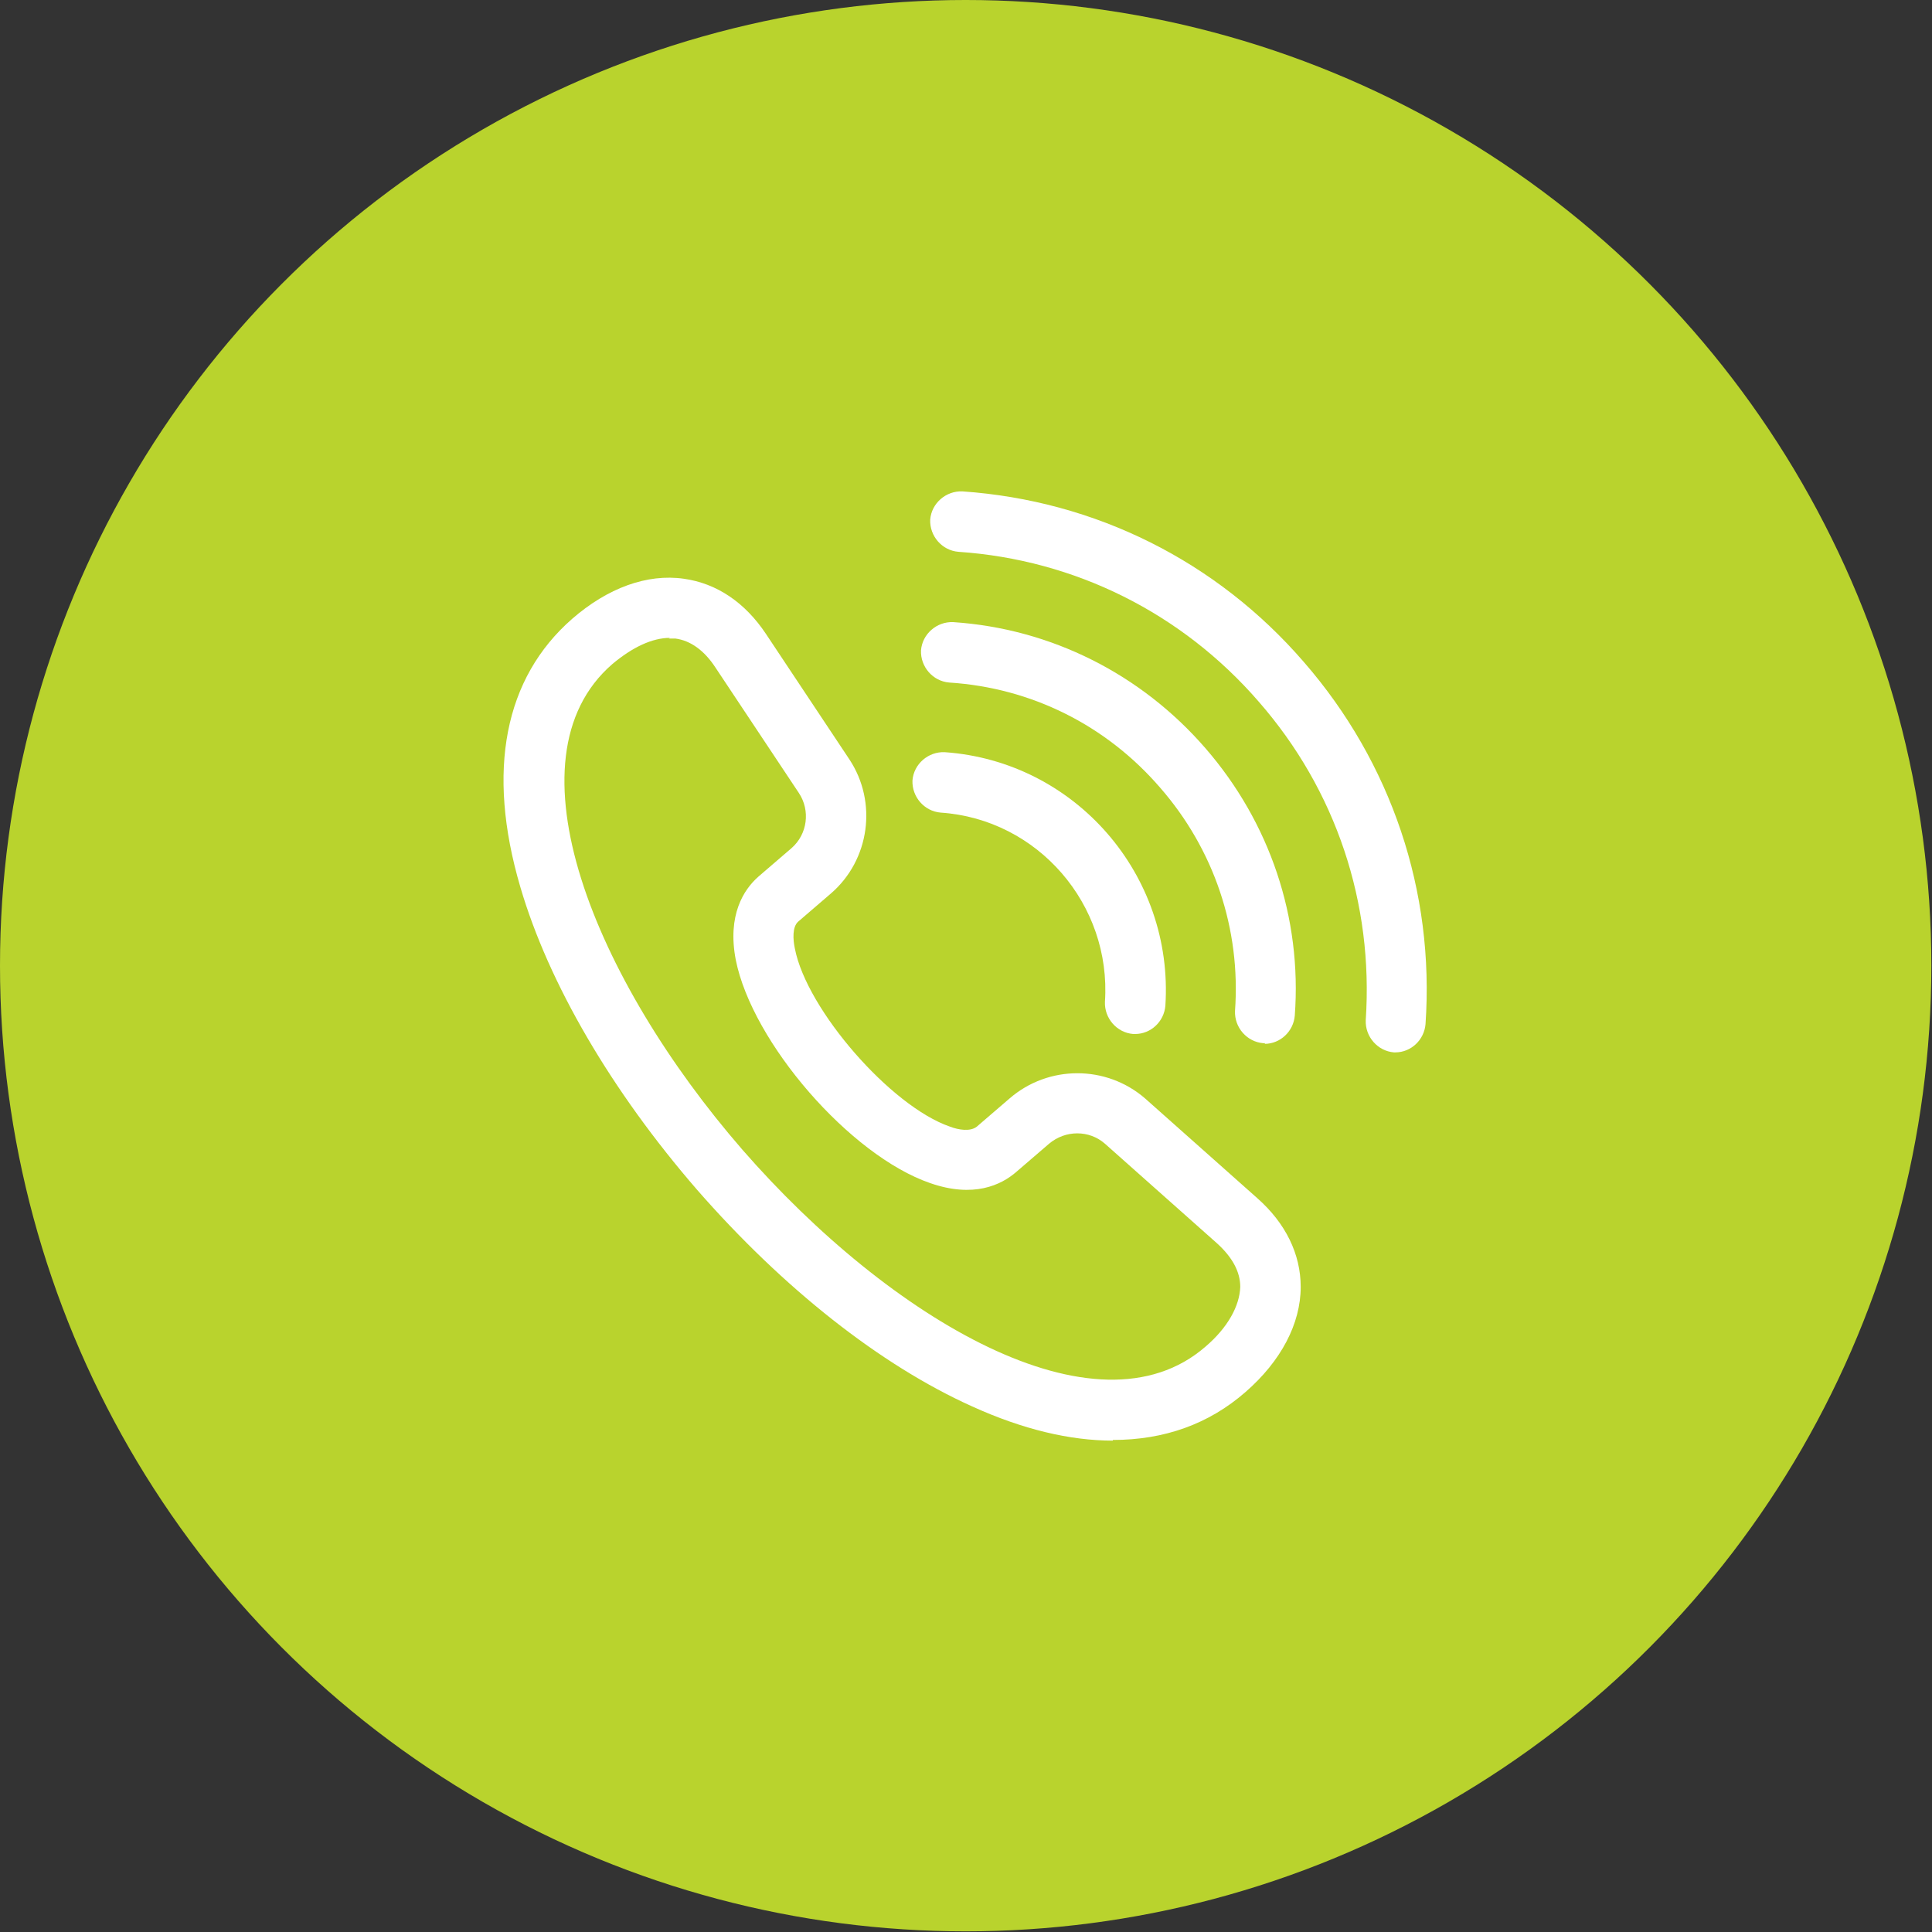
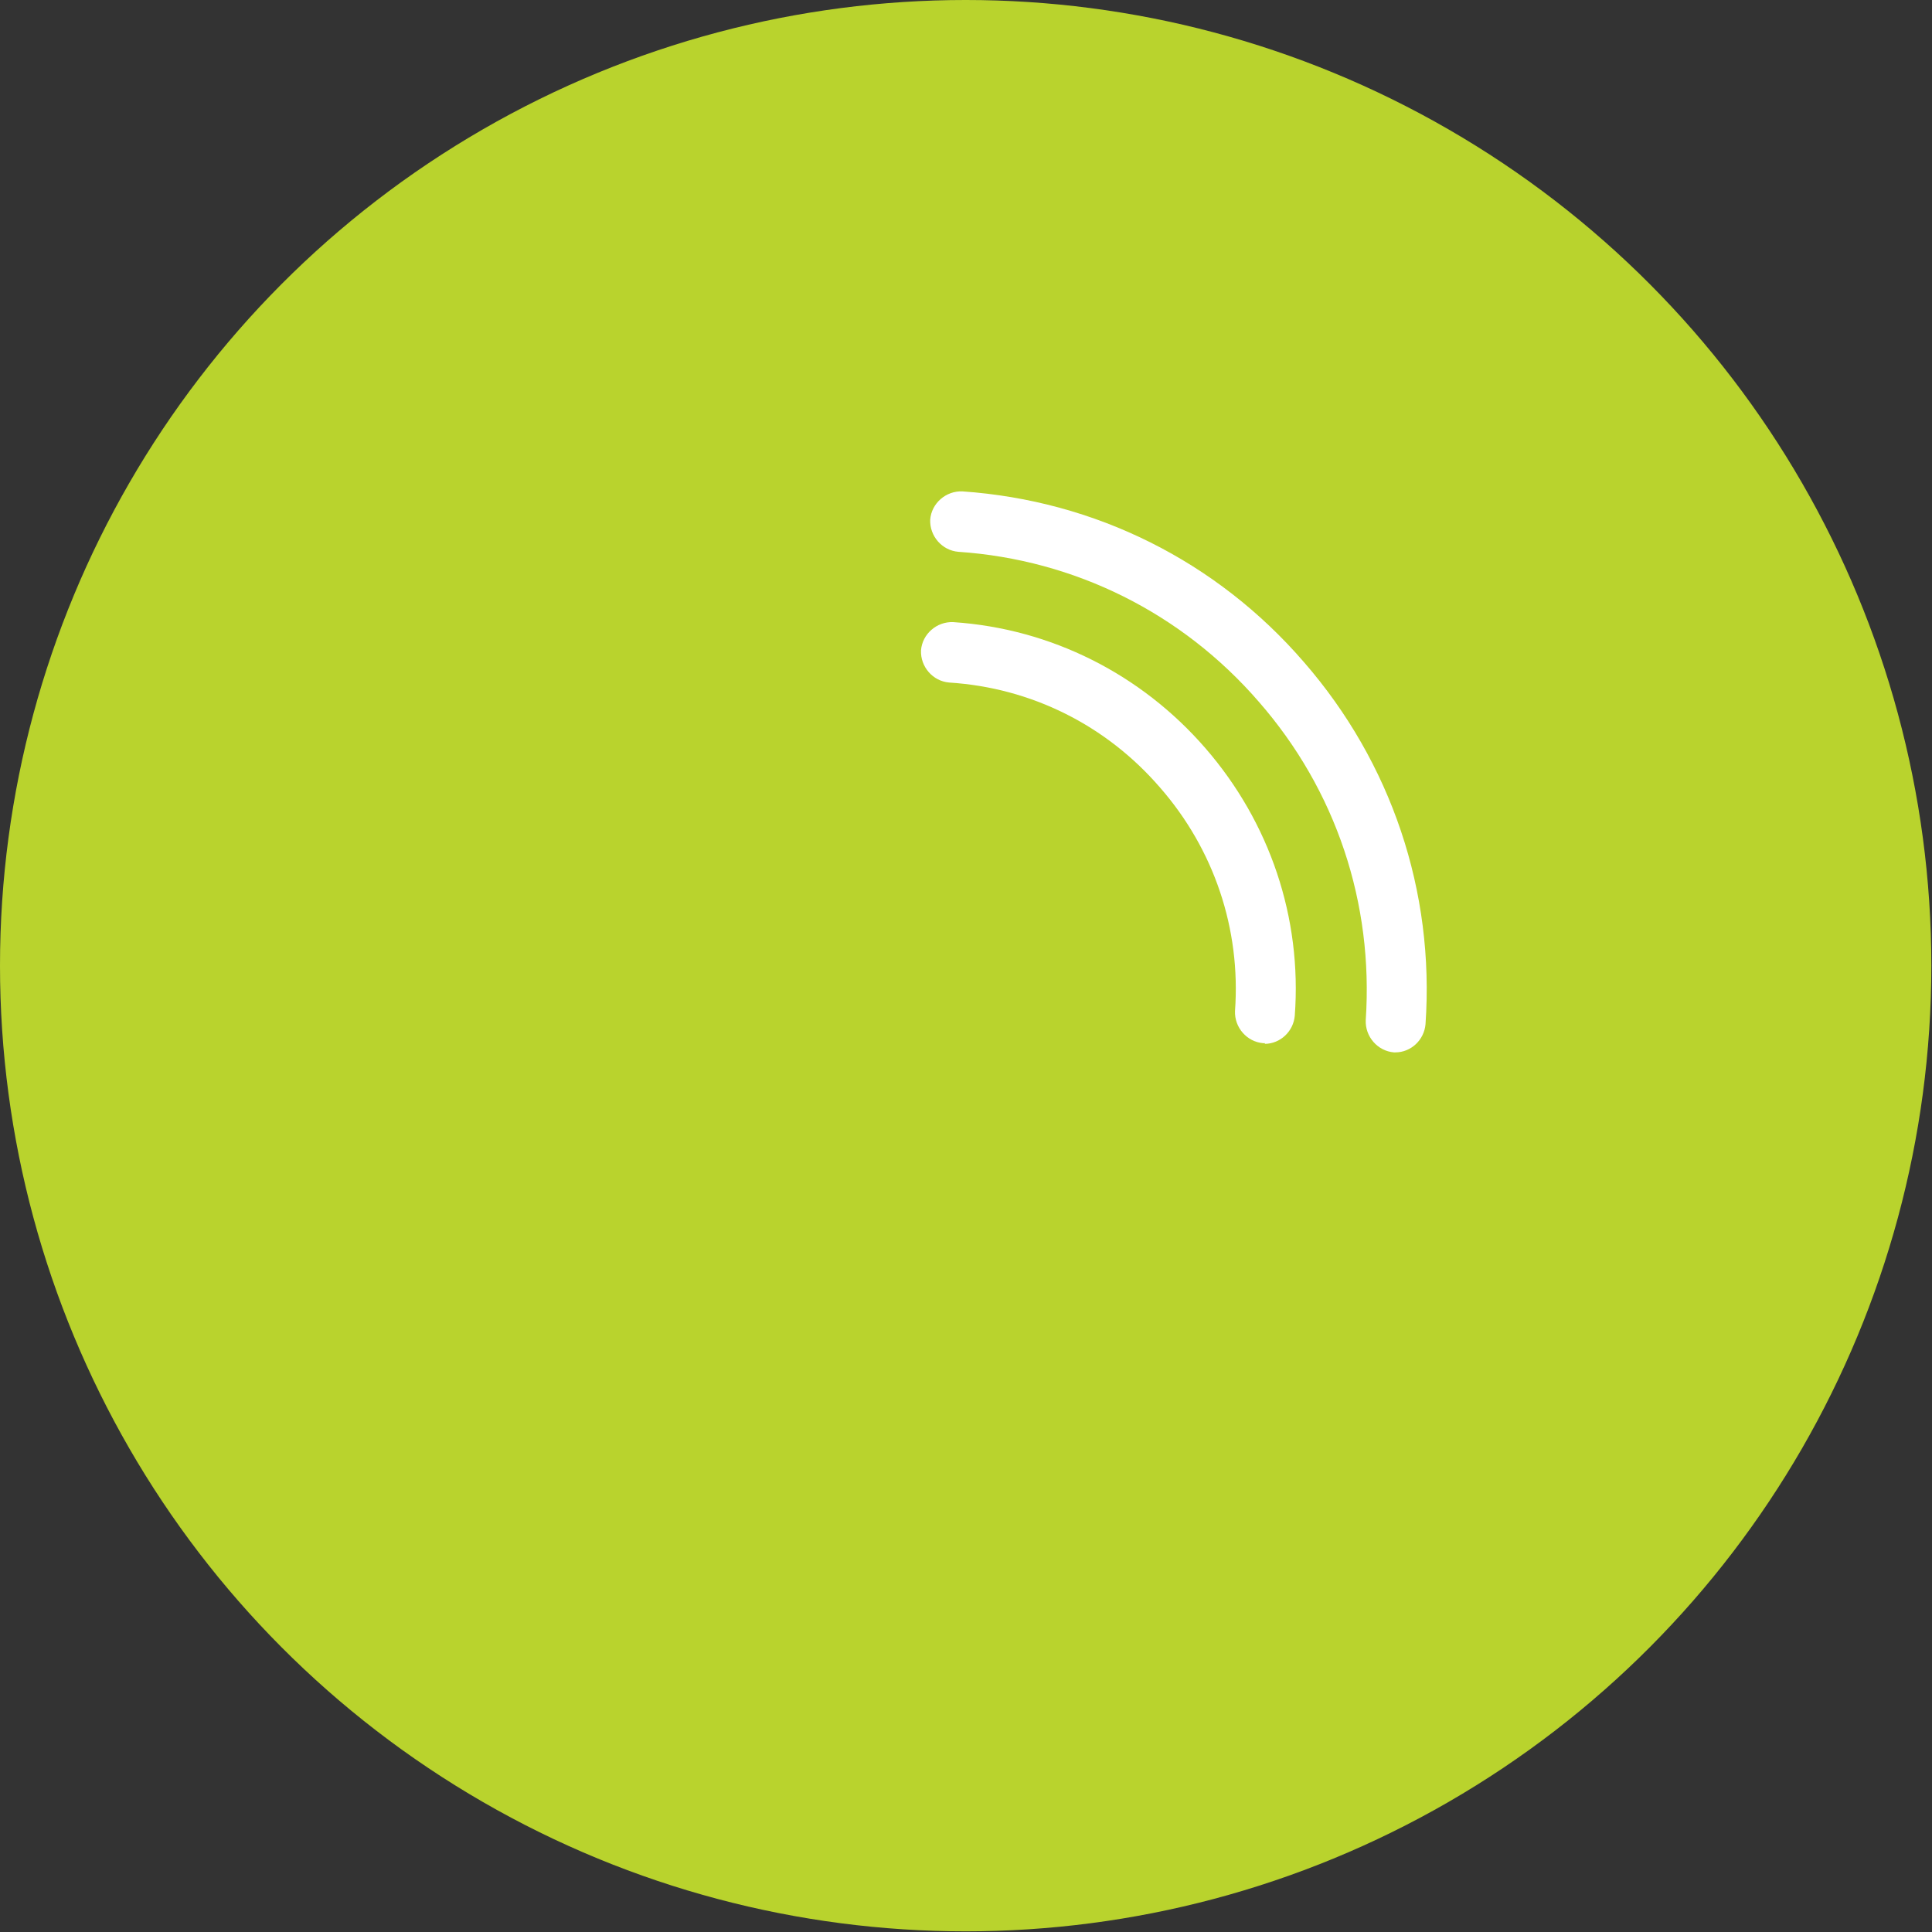
<svg xmlns="http://www.w3.org/2000/svg" id="_レイヤー_1" data-name="レイヤー_1" version="1.1" viewBox="0 0 294.1 294.1">
  <rect x="0" y="0" width="294.1" height="294.1" fill="#333333" stroke="none" />
  <defs>
    <style>
      .st0 {
        fill: #fff;
      }

      .st1 {
        fill: #b9d32d;
      }
    </style>
  </defs>
  <circle class="st1" cx="147" cy="147" r="147" />
  <g>
-     <path class="st0" d="M169.4,219.3c-6.5,0-13.7-1.7-21.4-5.2-14-6.3-28.8-18-41.9-33-13-15-22.6-31.4-26.9-46.1-5.2-17.7-2.4-31.8,7.9-40.8,5.4-4.7,11.4-6.9,17-6.1,5,.7,9.3,3.6,12.5,8.4l12.7,19.1c4.3,6.5,3.1,15.3-2.8,20.4l-5,4.3c-.9.8-.8,2.7-.5,4.1,1.8,9.3,14.6,24,23.6,27.1,1.3.5,3.1.8,4.1,0l5-4.3c5.9-5.1,14.7-5.1,20.6,0h0s17.1,15.2,17.1,15.2c4.3,3.8,6.6,8.5,6.6,13.5,0,5.6-3,11.3-8.4,16-5.6,4.9-12.4,7.3-20.2,7.3ZM102,97.1c-2.7,0-5.7,1.4-8.8,4-16.6,14.4-2.6,48.1,19.8,73.9,22.5,25.8,53.9,44.4,70.5,30,3.4-2.9,5.2-6.2,5.3-9.1,0-2.3-1.2-4.5-3.5-6.6l-17.1-15.2c-2.4-2.1-6-2.1-8.5,0l-5,4.3c-2.3,2-6.5,4-13.1,1.7-12.2-4.2-27.1-21.4-29.6-34-1.3-6.8,1.2-10.7,3.5-12.7l5-4.3c2.4-2.1,2.9-5.7,1.1-8.4l-12.7-19.1c-1.7-2.6-3.8-4.1-6.1-4.4-.3,0-.6,0-1,0Z" />
    <path class="st0" d="M212.5,160.2c-.1,0-.2,0-.3,0-2.5-.2-4.4-2.4-4.3-4.9,1.2-17.8-4.5-35-16.3-48.5-11.7-13.5-28-21.6-45.7-22.8-2.5-.2-4.4-2.4-4.3-4.9.2-2.5,2.4-4.4,4.9-4.3,20.2,1.4,38.7,10.6,52,26,13.3,15.3,19.9,34.9,18.5,55.1-.2,2.4-2.2,4.3-4.6,4.3Z" />
    <path class="st0" d="M192.6,158.8c-.1,0-.2,0-.3,0-2.5-.2-4.4-2.4-4.3-4.9.9-12.5-3.2-24.6-11.4-34-8.2-9.5-19.6-15.2-32.1-16-2.5-.2-4.4-2.4-4.3-4.9.2-2.5,2.4-4.4,4.9-4.3,14.9,1,28.6,7.9,38.4,19.2,9.8,11.3,14.7,25.8,13.6,40.7-.2,2.4-2.2,4.3-4.6,4.3Z" />
-     <path class="st0" d="M172.8,157.4c-.1,0-.2,0-.3,0-2.5-.2-4.4-2.4-4.3-4.9,1-14.8-10.2-27.8-25-28.8-2.5-.2-4.4-2.4-4.3-4.9.2-2.5,2.4-4.4,4.9-4.3,19.9,1.4,34.9,18.7,33.6,38.6-.2,2.4-2.2,4.3-4.6,4.3Z" />
  </g>
</svg>